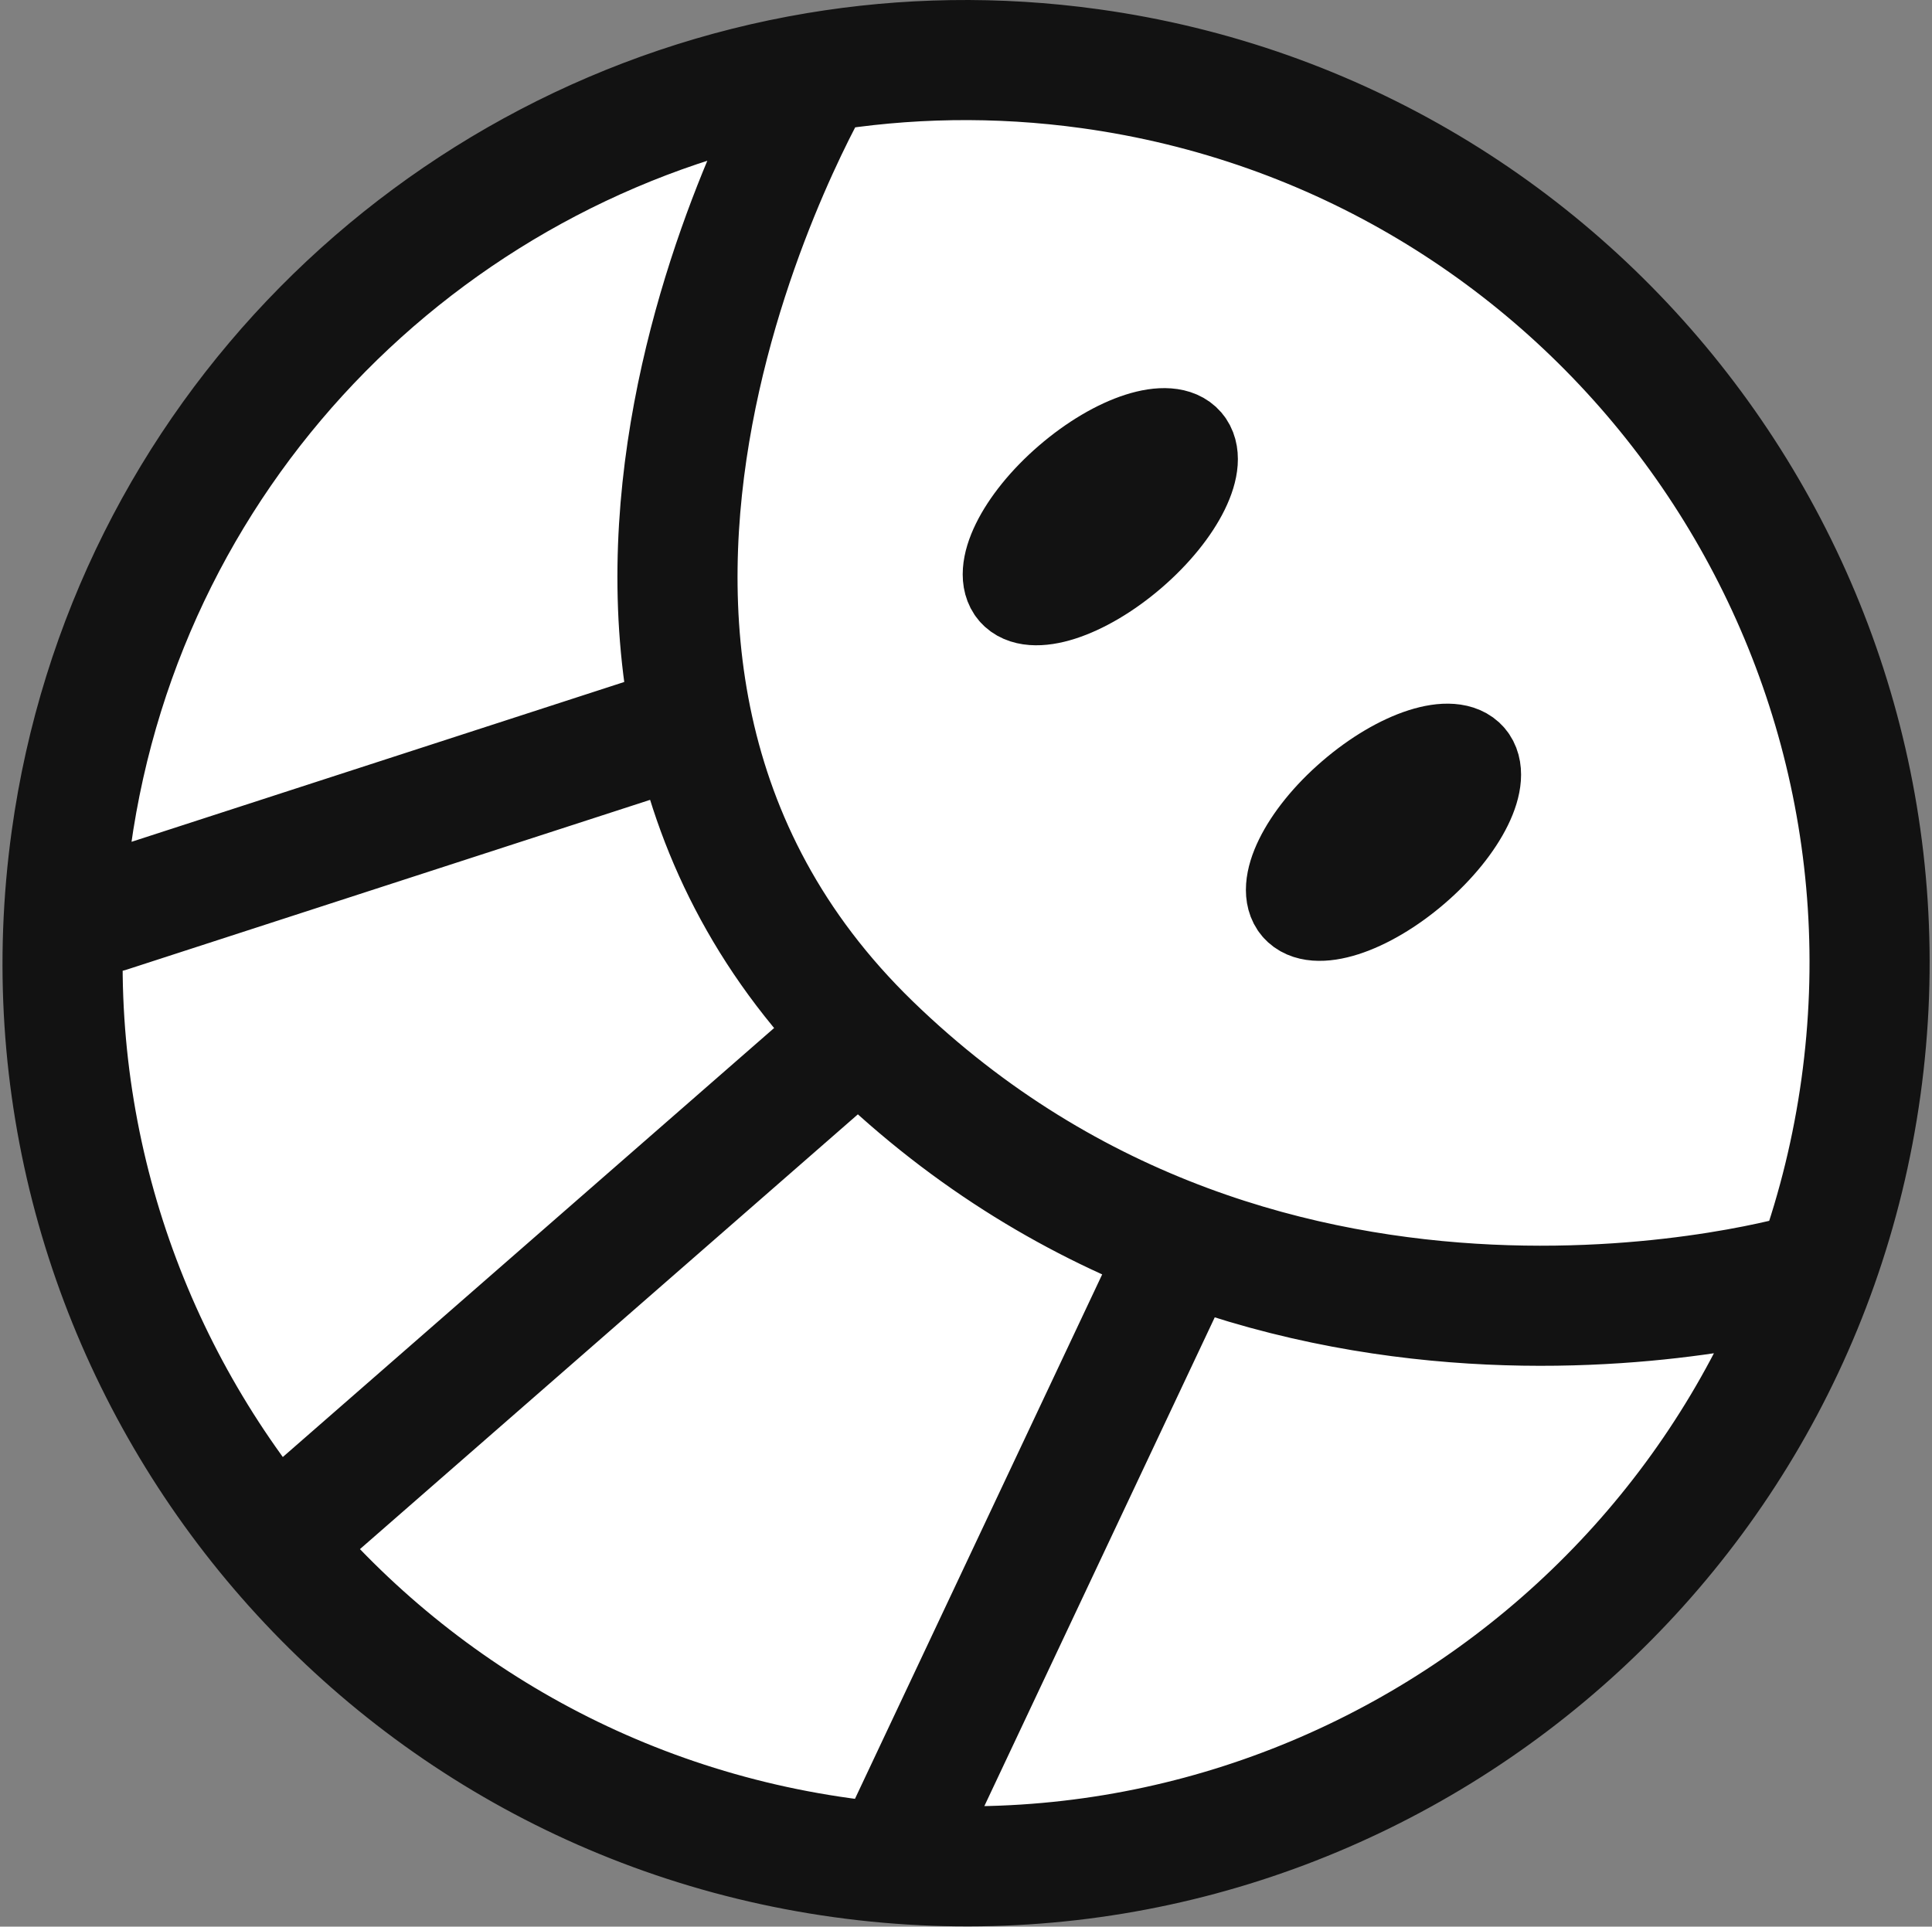
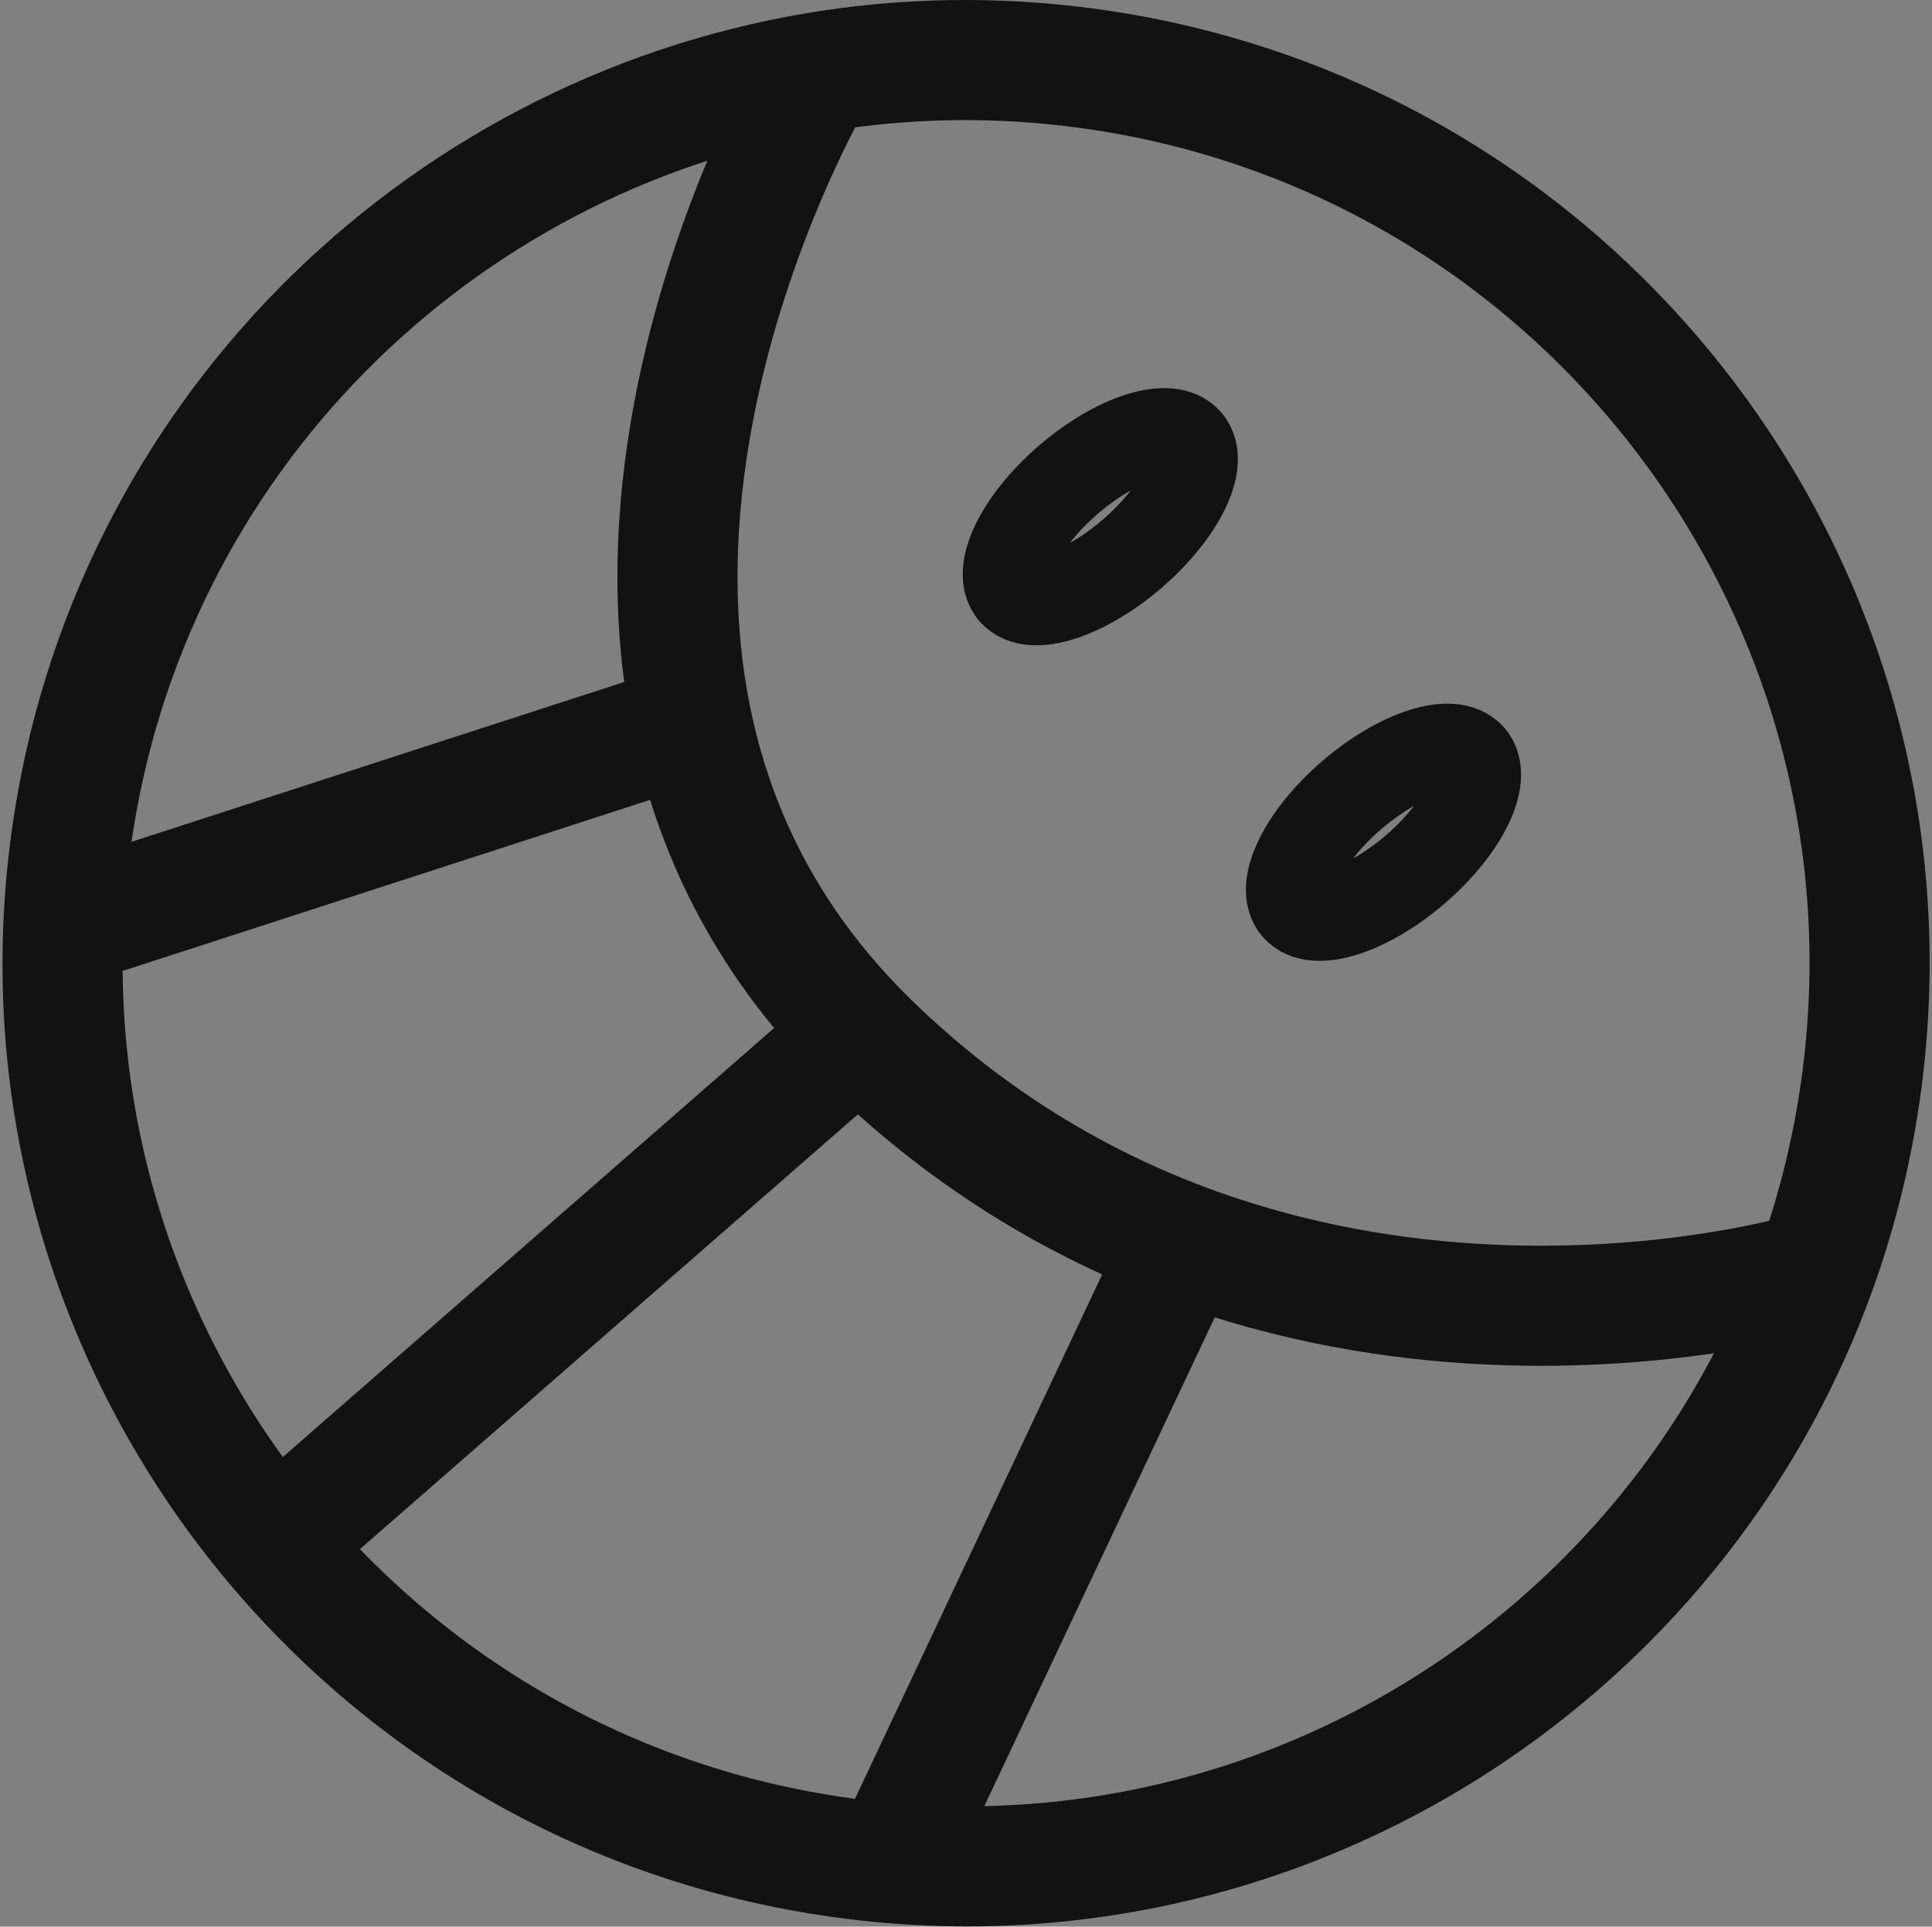
<svg xmlns="http://www.w3.org/2000/svg" width="772" height="770" viewBox="0 0 772 770" fill="none">
  <rect x="0" y="0" width="772" height="770" fill="#808080" stroke="none" />
-   <path d="M326.376 28.922C326.376 28.922 326.376 28.924 326.376 28.927ZM722.176 508.782C722.176 508.782 508.116 572.863 347.956 417.349C188.156 262.187 325.746 29.979 326.376 28.927M336.767 418.759L122.767 605.657ZM470.066 502.718L361.706 732.628ZM260.996 294.042L43.377 364.647ZM435.596 27.456C632.956 54.83 770.957 237.226 743.607 434.516C716.247 631.814 533.866 769.809 336.496 742.446C139.126 715.083 1.099 532.716 28.456 335.369C50.657 175.284 174.906 54.301 326.376 28.927M435.596 27.456C398.346 22.294 361.626 23.021 326.376 28.927ZM435.596 27.456L435.626 27.459C435.616 27.459 435.606 27.456 435.596 27.456ZM435.596 27.456L435.576 27.453C435.586 27.453 435.586 27.454 435.596 27.456Z" fill="white" />
  <path d="M326.376 28.922C326.376 28.922 326.376 28.924 326.376 28.927M326.376 28.927C325.746 29.979 188.156 262.187 347.956 417.349C508.116 572.863 722.176 508.782 722.176 508.782M326.376 28.927C174.906 54.301 50.657 175.284 28.456 335.369C1.099 532.716 139.126 715.083 336.496 742.446C533.866 769.809 716.247 631.814 743.607 434.516C770.957 237.226 632.956 54.83 435.596 27.456M326.376 28.927C361.626 23.021 398.346 22.294 435.596 27.456M336.767 418.759L122.767 605.657M470.066 502.718L361.706 732.628M260.996 294.042L43.377 364.647M435.596 27.456L435.626 27.459C435.616 27.459 435.606 27.456 435.596 27.456ZM435.596 27.456L435.576 27.453C435.586 27.453 435.586 27.454 435.596 27.456Z" stroke="#121212" stroke-width="48" stroke-linecap="round" stroke-linejoin="round" />
-   <path d="M452.417 221.286C471.567 204.794 481.407 184.722 474.367 176.566C467.317 168.399 446.047 175.241 426.897 191.733C407.747 208.226 397.927 228.3 404.957 236.454C411.987 244.608 433.267 237.779 452.417 221.286Z" fill="#121212" />
-   <path d="M565.587 347.405C584.737 330.9 594.567 310.84 587.527 302.672C580.477 294.517 559.217 301.335 540.067 317.839C520.907 334.344 511.087 354.418 518.117 362.572C525.147 370.726 546.427 363.909 565.587 347.405Z" fill="#121212" />
  <path d="M452.417 221.286C471.567 204.794 481.407 184.722 474.367 176.566C467.317 168.399 446.047 175.241 426.897 191.733C407.747 208.226 397.927 228.3 404.957 236.454C411.987 244.608 433.267 237.779 452.417 221.286Z" stroke="#121212" stroke-width="36" stroke-linecap="round" stroke-linejoin="round" />
  <path d="M565.587 347.405C584.737 330.9 594.567 310.84 587.527 302.672C580.477 294.517 559.217 301.335 540.067 317.839C520.907 334.344 511.087 354.418 518.117 362.572C525.147 370.726 546.427 363.909 565.587 347.405Z" stroke="#121212" stroke-width="36" stroke-linecap="round" stroke-linejoin="round" />
</svg>